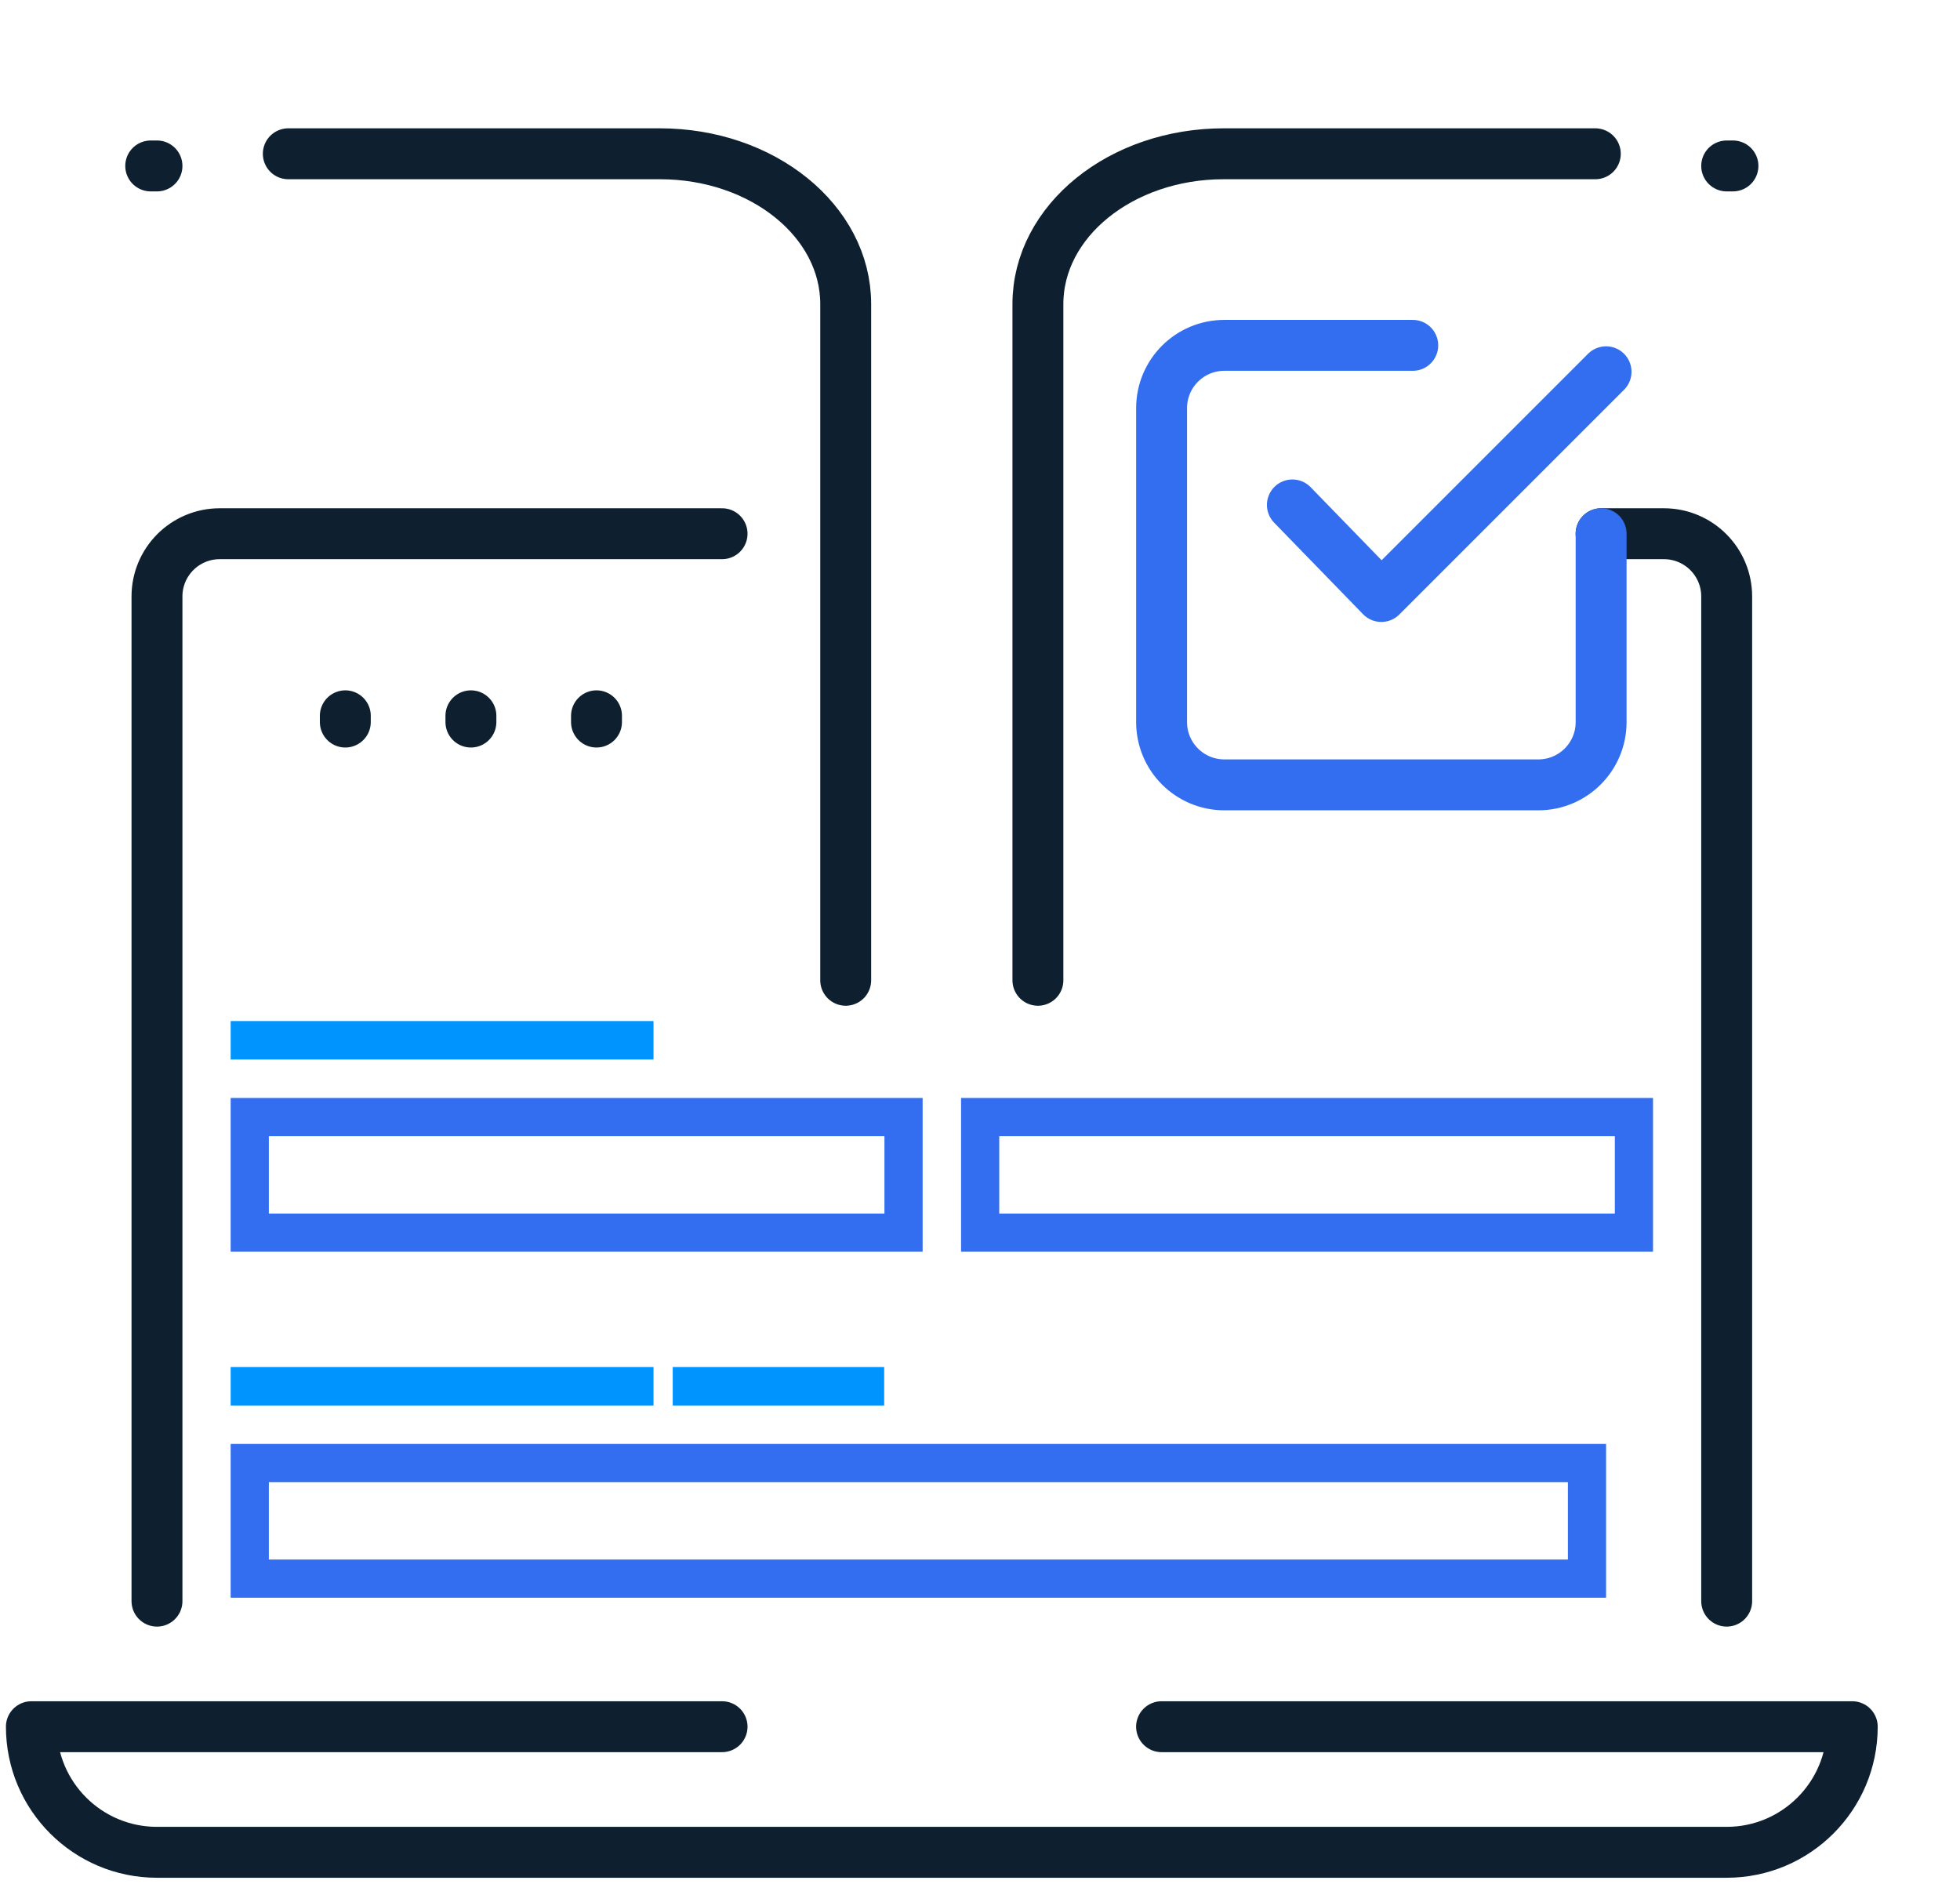
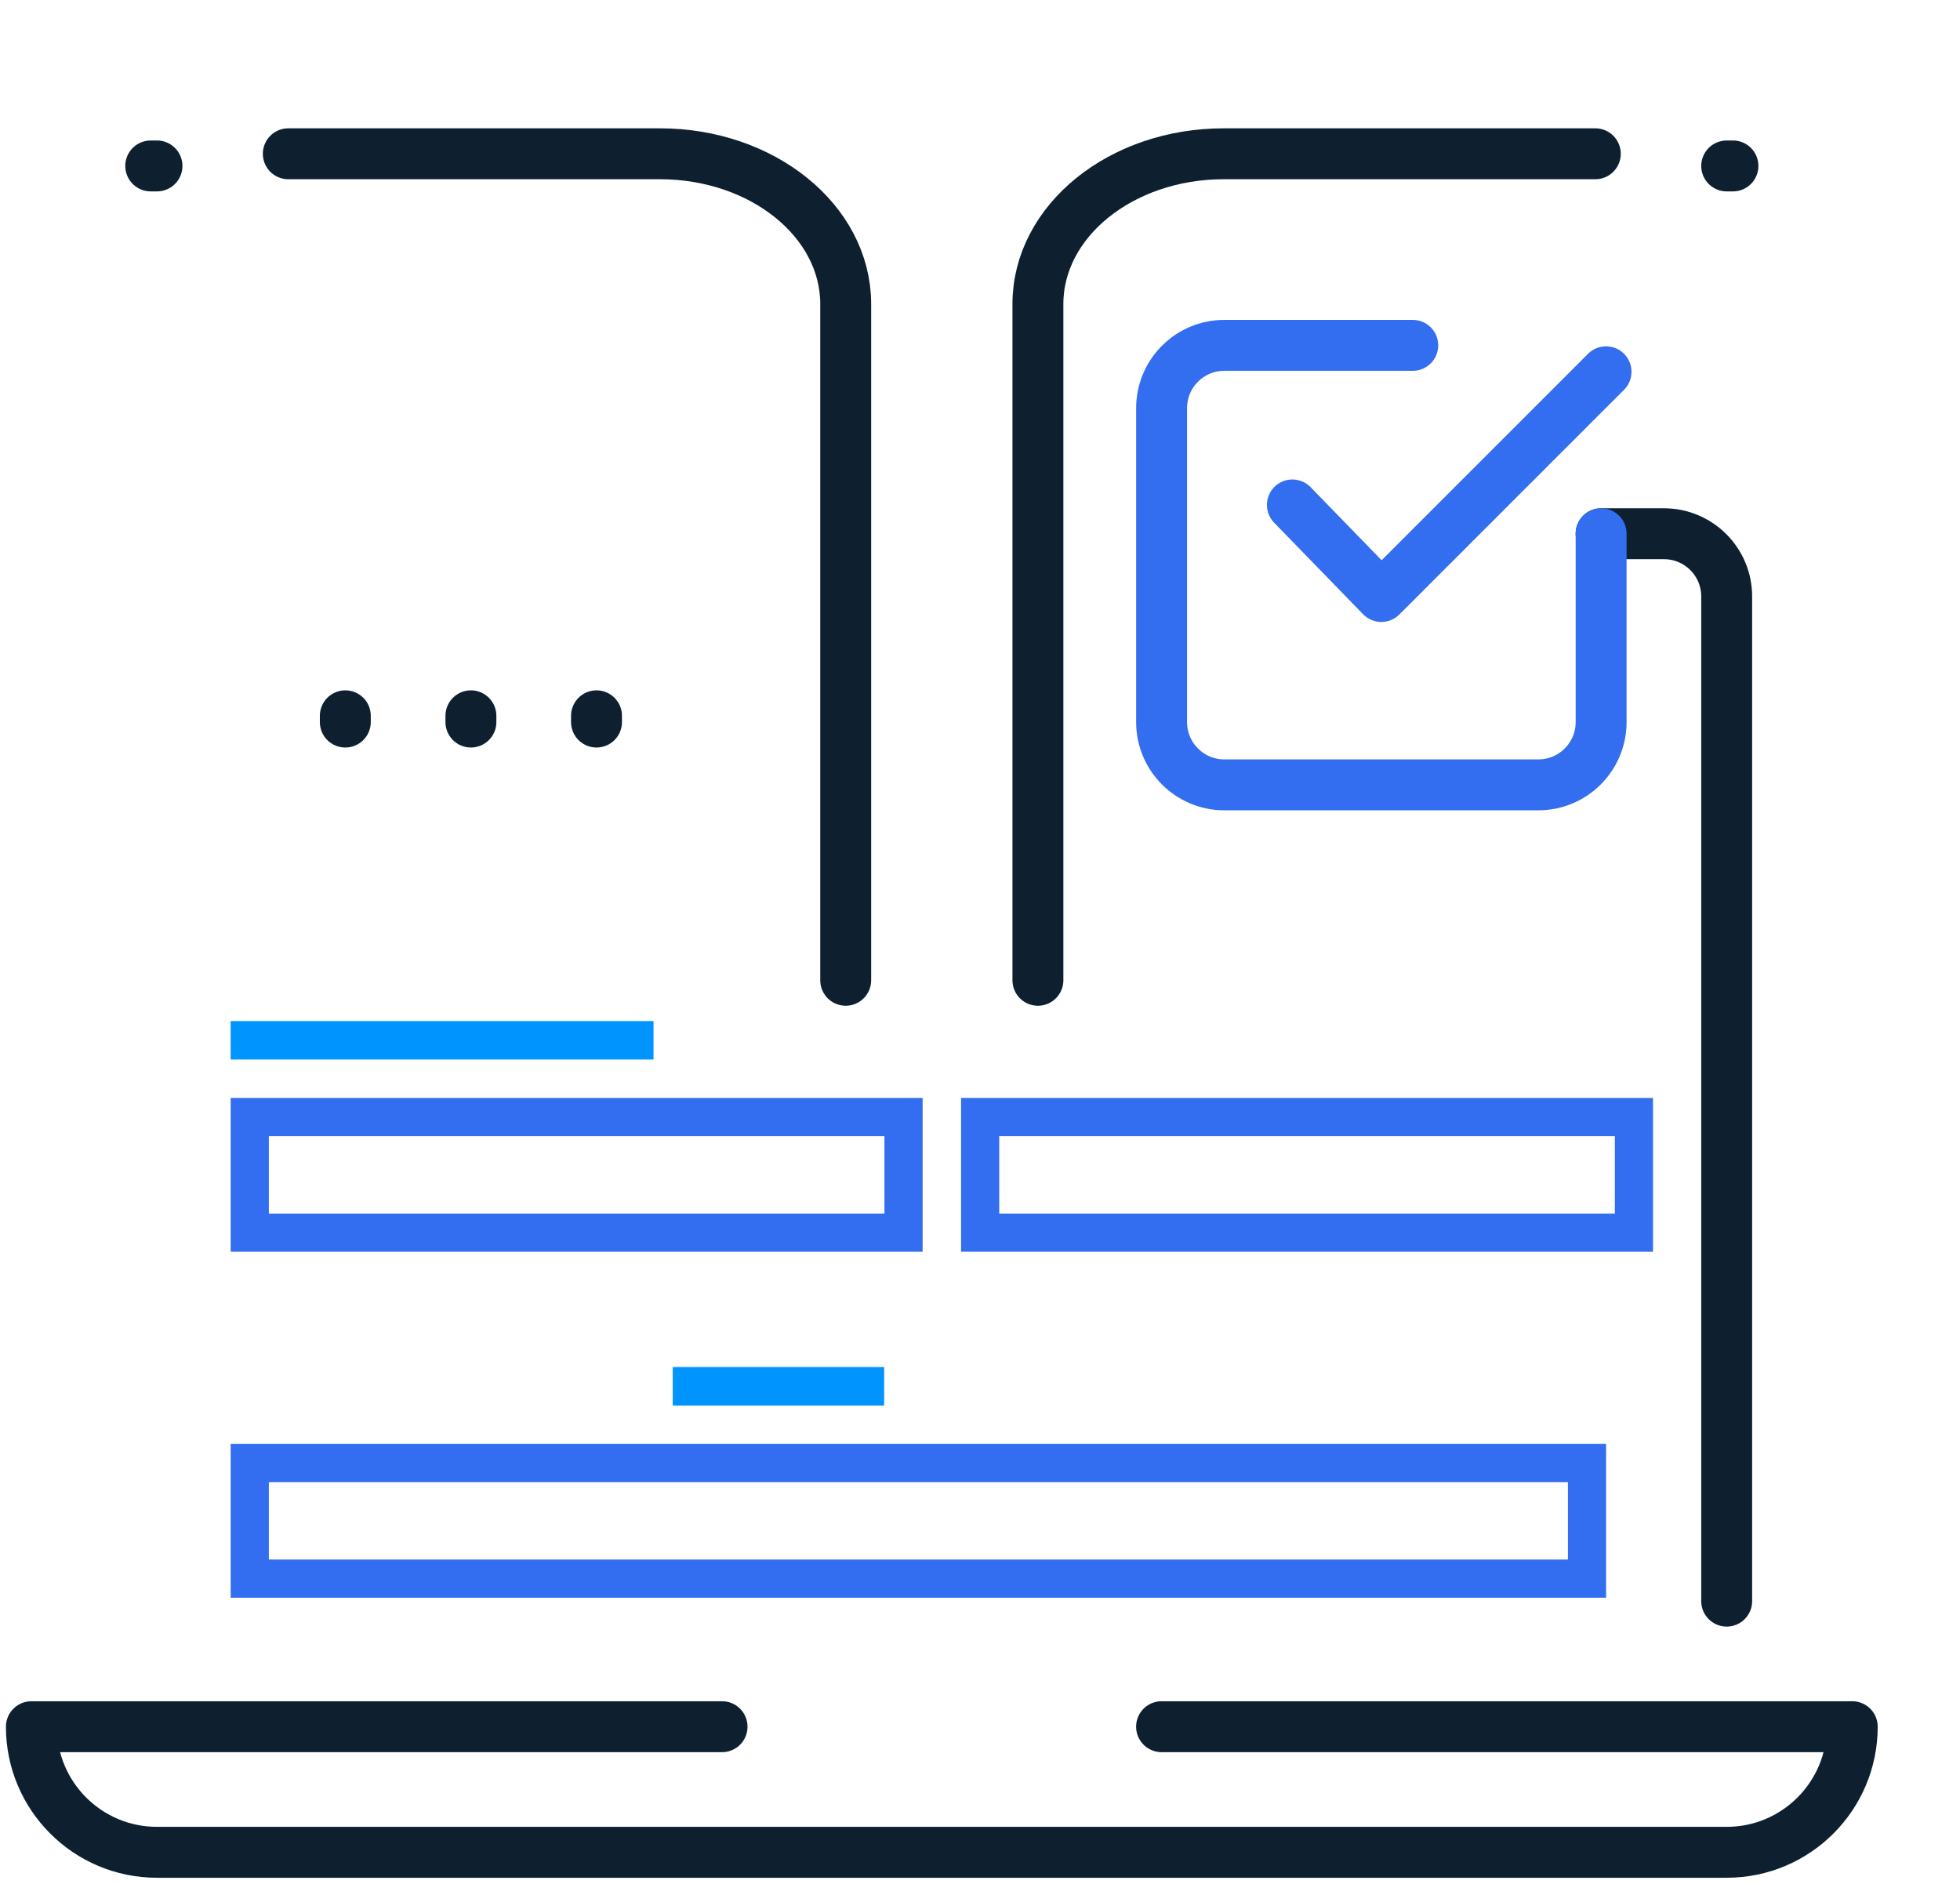
<svg xmlns="http://www.w3.org/2000/svg" width="77" height="74" viewBox="0 0 77 74" fill="none">
  <path d="M67.834 62.9V23.433C67.834 22.07 66.73 20.967 65.367 20.967H62.9" stroke="#0E2030" stroke-width="2" stroke-miterlimit="10" stroke-linecap="round" />
-   <path d="M6.167 62.9V23.433C6.167 22.07 7.27 20.967 8.634 20.967H28.367" stroke="#0E2030" stroke-width="2" stroke-miterlimit="10" stroke-linecap="round" />
  <path d="M28.367 67.833H1.233C1.233 70.558 3.442 72.767 6.167 72.767H67.833C70.558 72.767 72.767 70.558 72.767 67.833H45.633" stroke="#0E2030" stroke-width="2" stroke-linecap="round" stroke-linejoin="round" />
  <path d="M67.834 6.519H68.08" stroke="#0E2030" stroke-width="2" stroke-linecap="round" stroke-linejoin="round" />
  <path d="M62.673 6.041H48.075C44.042 6.041 40.775 8.684 40.775 11.944V38.51" stroke="#0E2030" stroke-width="2" stroke-linecap="round" stroke-linejoin="round" />
  <path d="M6.167 6.519H5.921" stroke="#0E2030" stroke-width="2" stroke-linecap="round" stroke-linejoin="round" />
  <path d="M11.326 6.041H25.925C29.957 6.041 33.224 8.684 33.224 11.944V38.51" stroke="#0E2030" stroke-width="2" stroke-linecap="round" stroke-linejoin="round" />
  <path d="M62.901 20.967V28.367C62.901 29.729 61.797 30.833 60.434 30.833H48.1C46.737 30.833 45.634 29.729 45.634 28.367V16.033C45.634 14.671 46.737 13.567 48.1 13.567H55.501" stroke="#326EEF" stroke-width="2" stroke-linecap="round" stroke-linejoin="round" />
  <path d="M63.095 14.605L54.267 23.433L50.772 19.836" stroke="#326EEF" stroke-width="2" stroke-linecap="round" stroke-linejoin="round" />
  <path d="M13.566 28.366V28.12" stroke="#0E2030" stroke-width="2" stroke-linecap="round" stroke-linejoin="round" />
  <path d="M18.5 28.366V28.12" stroke="#0E2030" stroke-width="2" stroke-linecap="round" stroke-linejoin="round" />
  <path d="M23.434 28.366V28.12" stroke="#0E2030" stroke-width="2" stroke-linecap="round" stroke-linejoin="round" />
  <path d="M25.674 40.112H9.062V41.623H25.674V40.112Z" fill="#0094FF" />
-   <path d="M25.674 53.704H9.062V55.215H25.674V53.704Z" fill="#0094FF" />
  <path d="M34.735 53.704H26.429V55.215H34.735V53.704Z" fill="#0094FF" />
  <rect x="9.812" y="43.883" width="25.684" height="4.541" stroke="#326EEF" stroke-width="1.5" />
  <rect x="9.812" y="57.475" width="52.534" height="4.541" stroke="#326EEF" stroke-width="1.5" />
  <rect x="38.506" y="43.883" width="25.684" height="4.541" stroke="#326EEF" stroke-width="1.5" />
</svg>